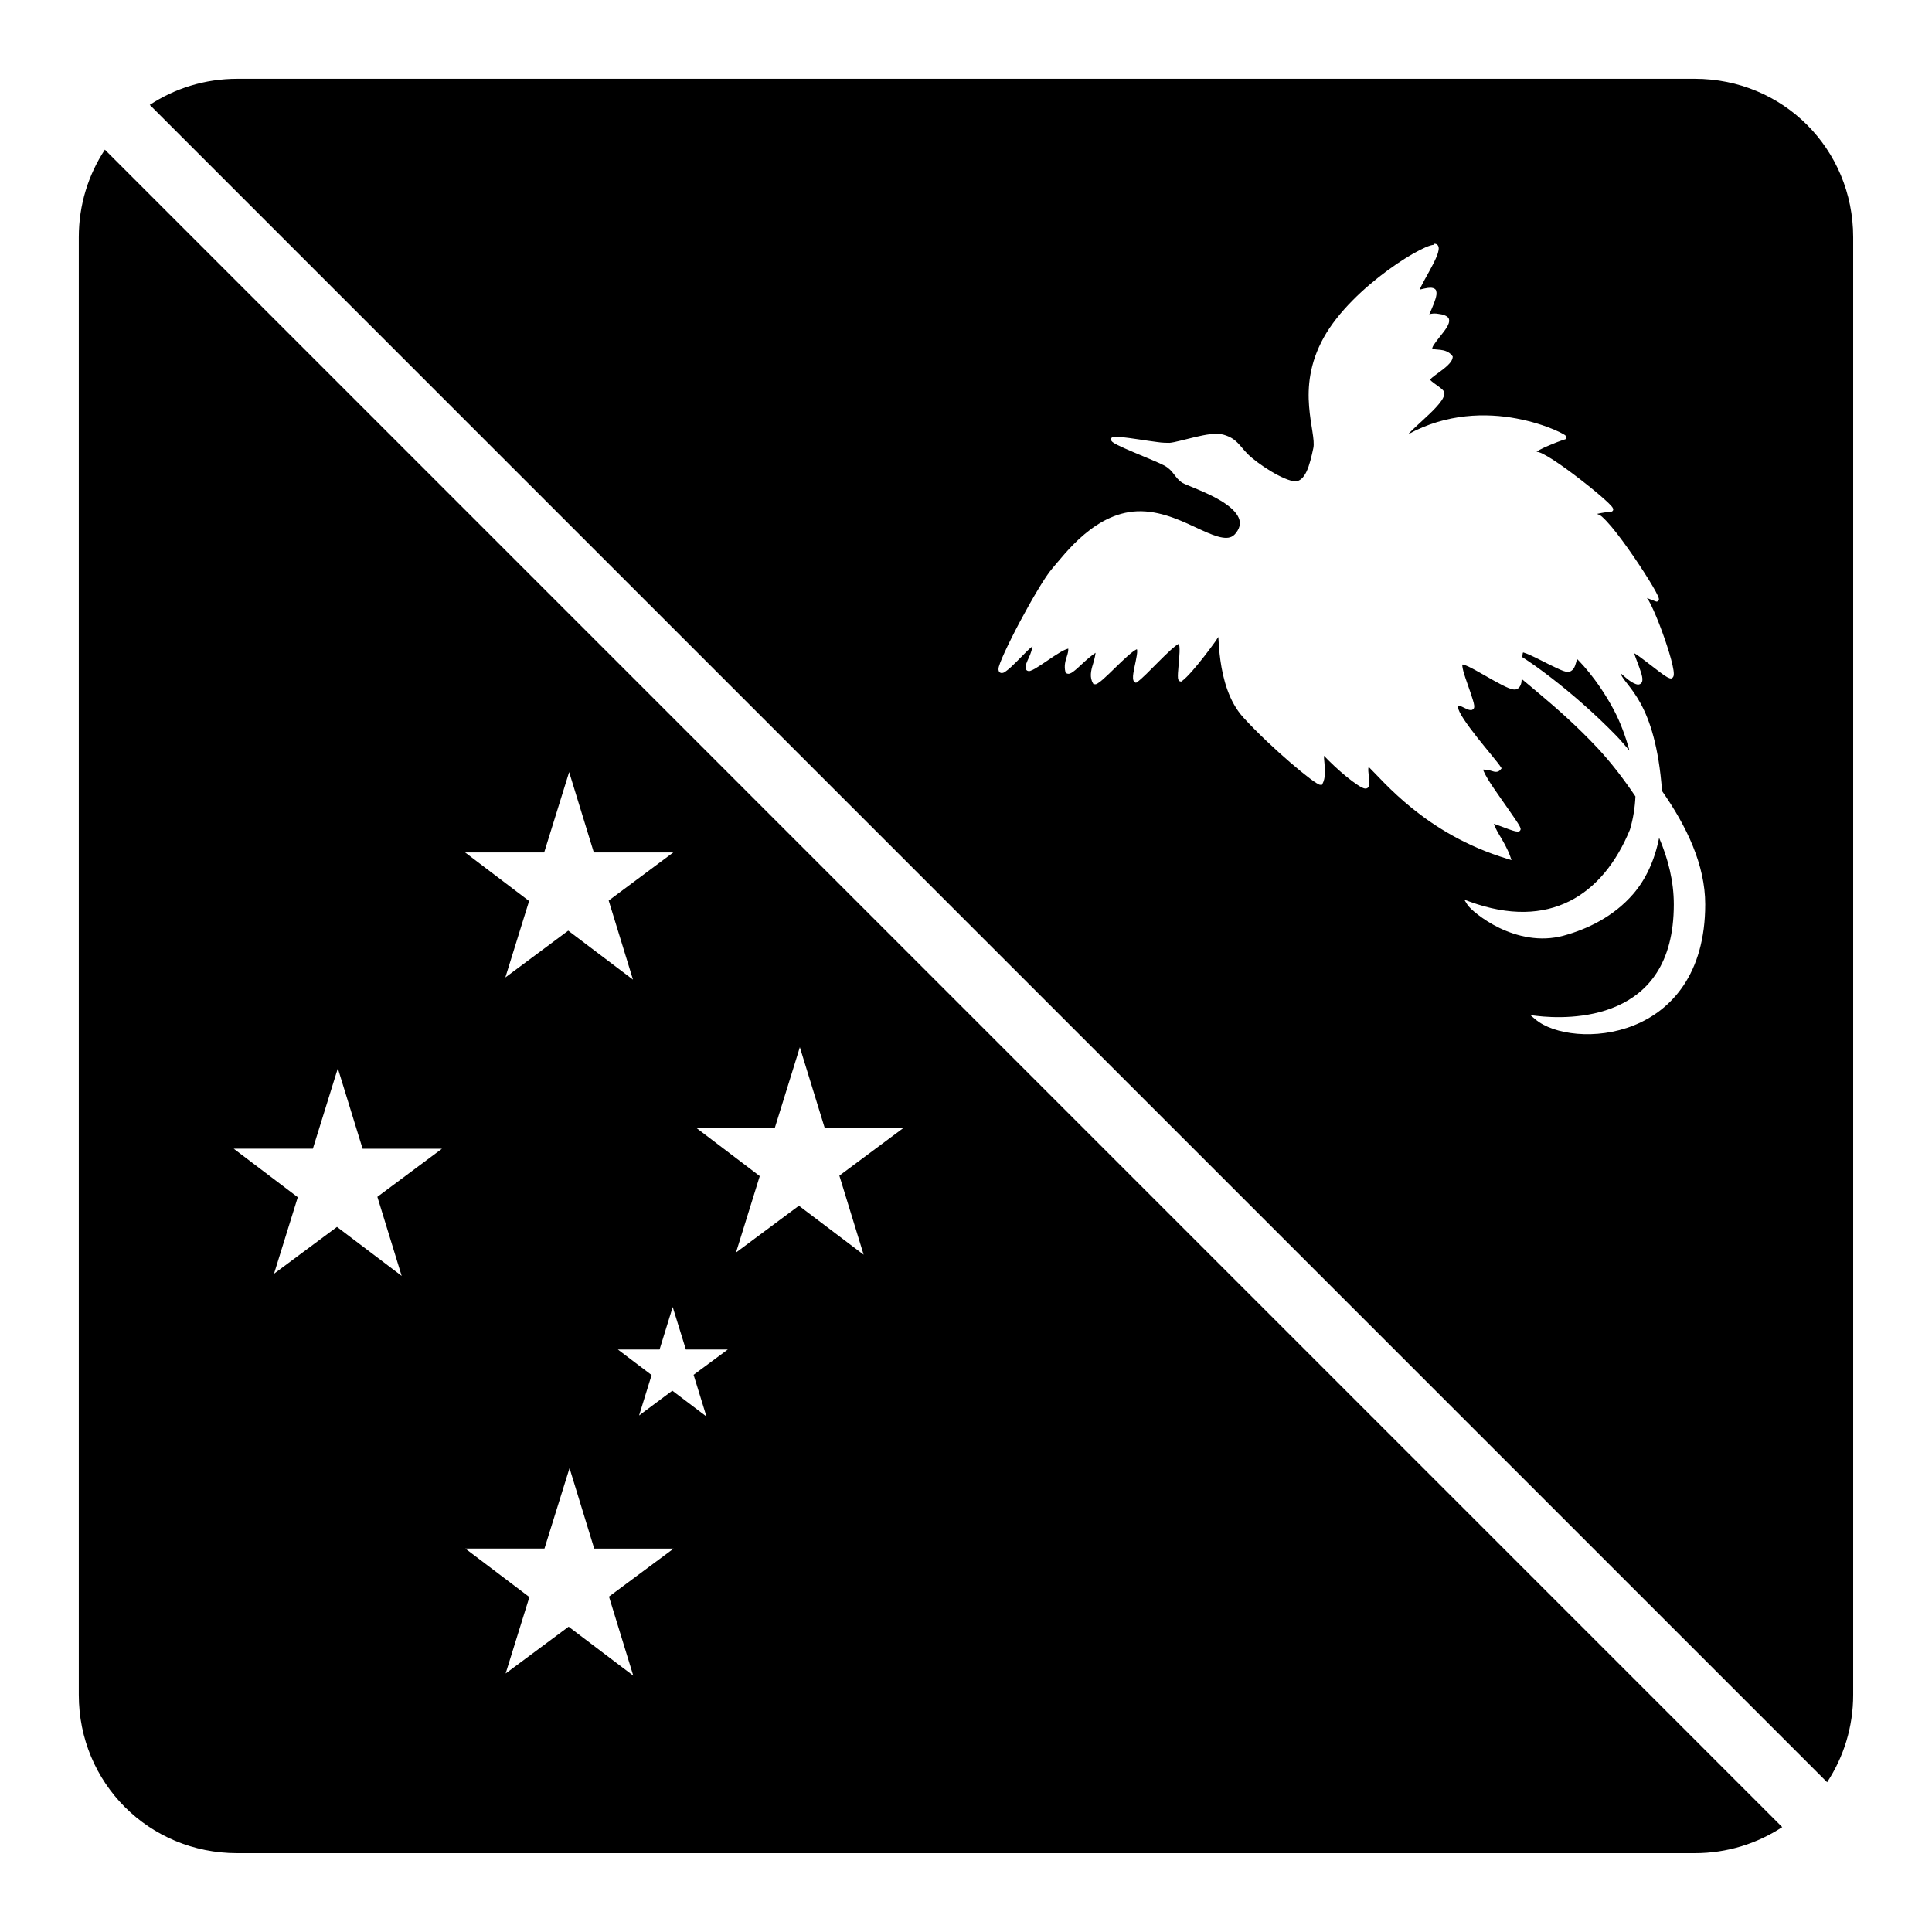
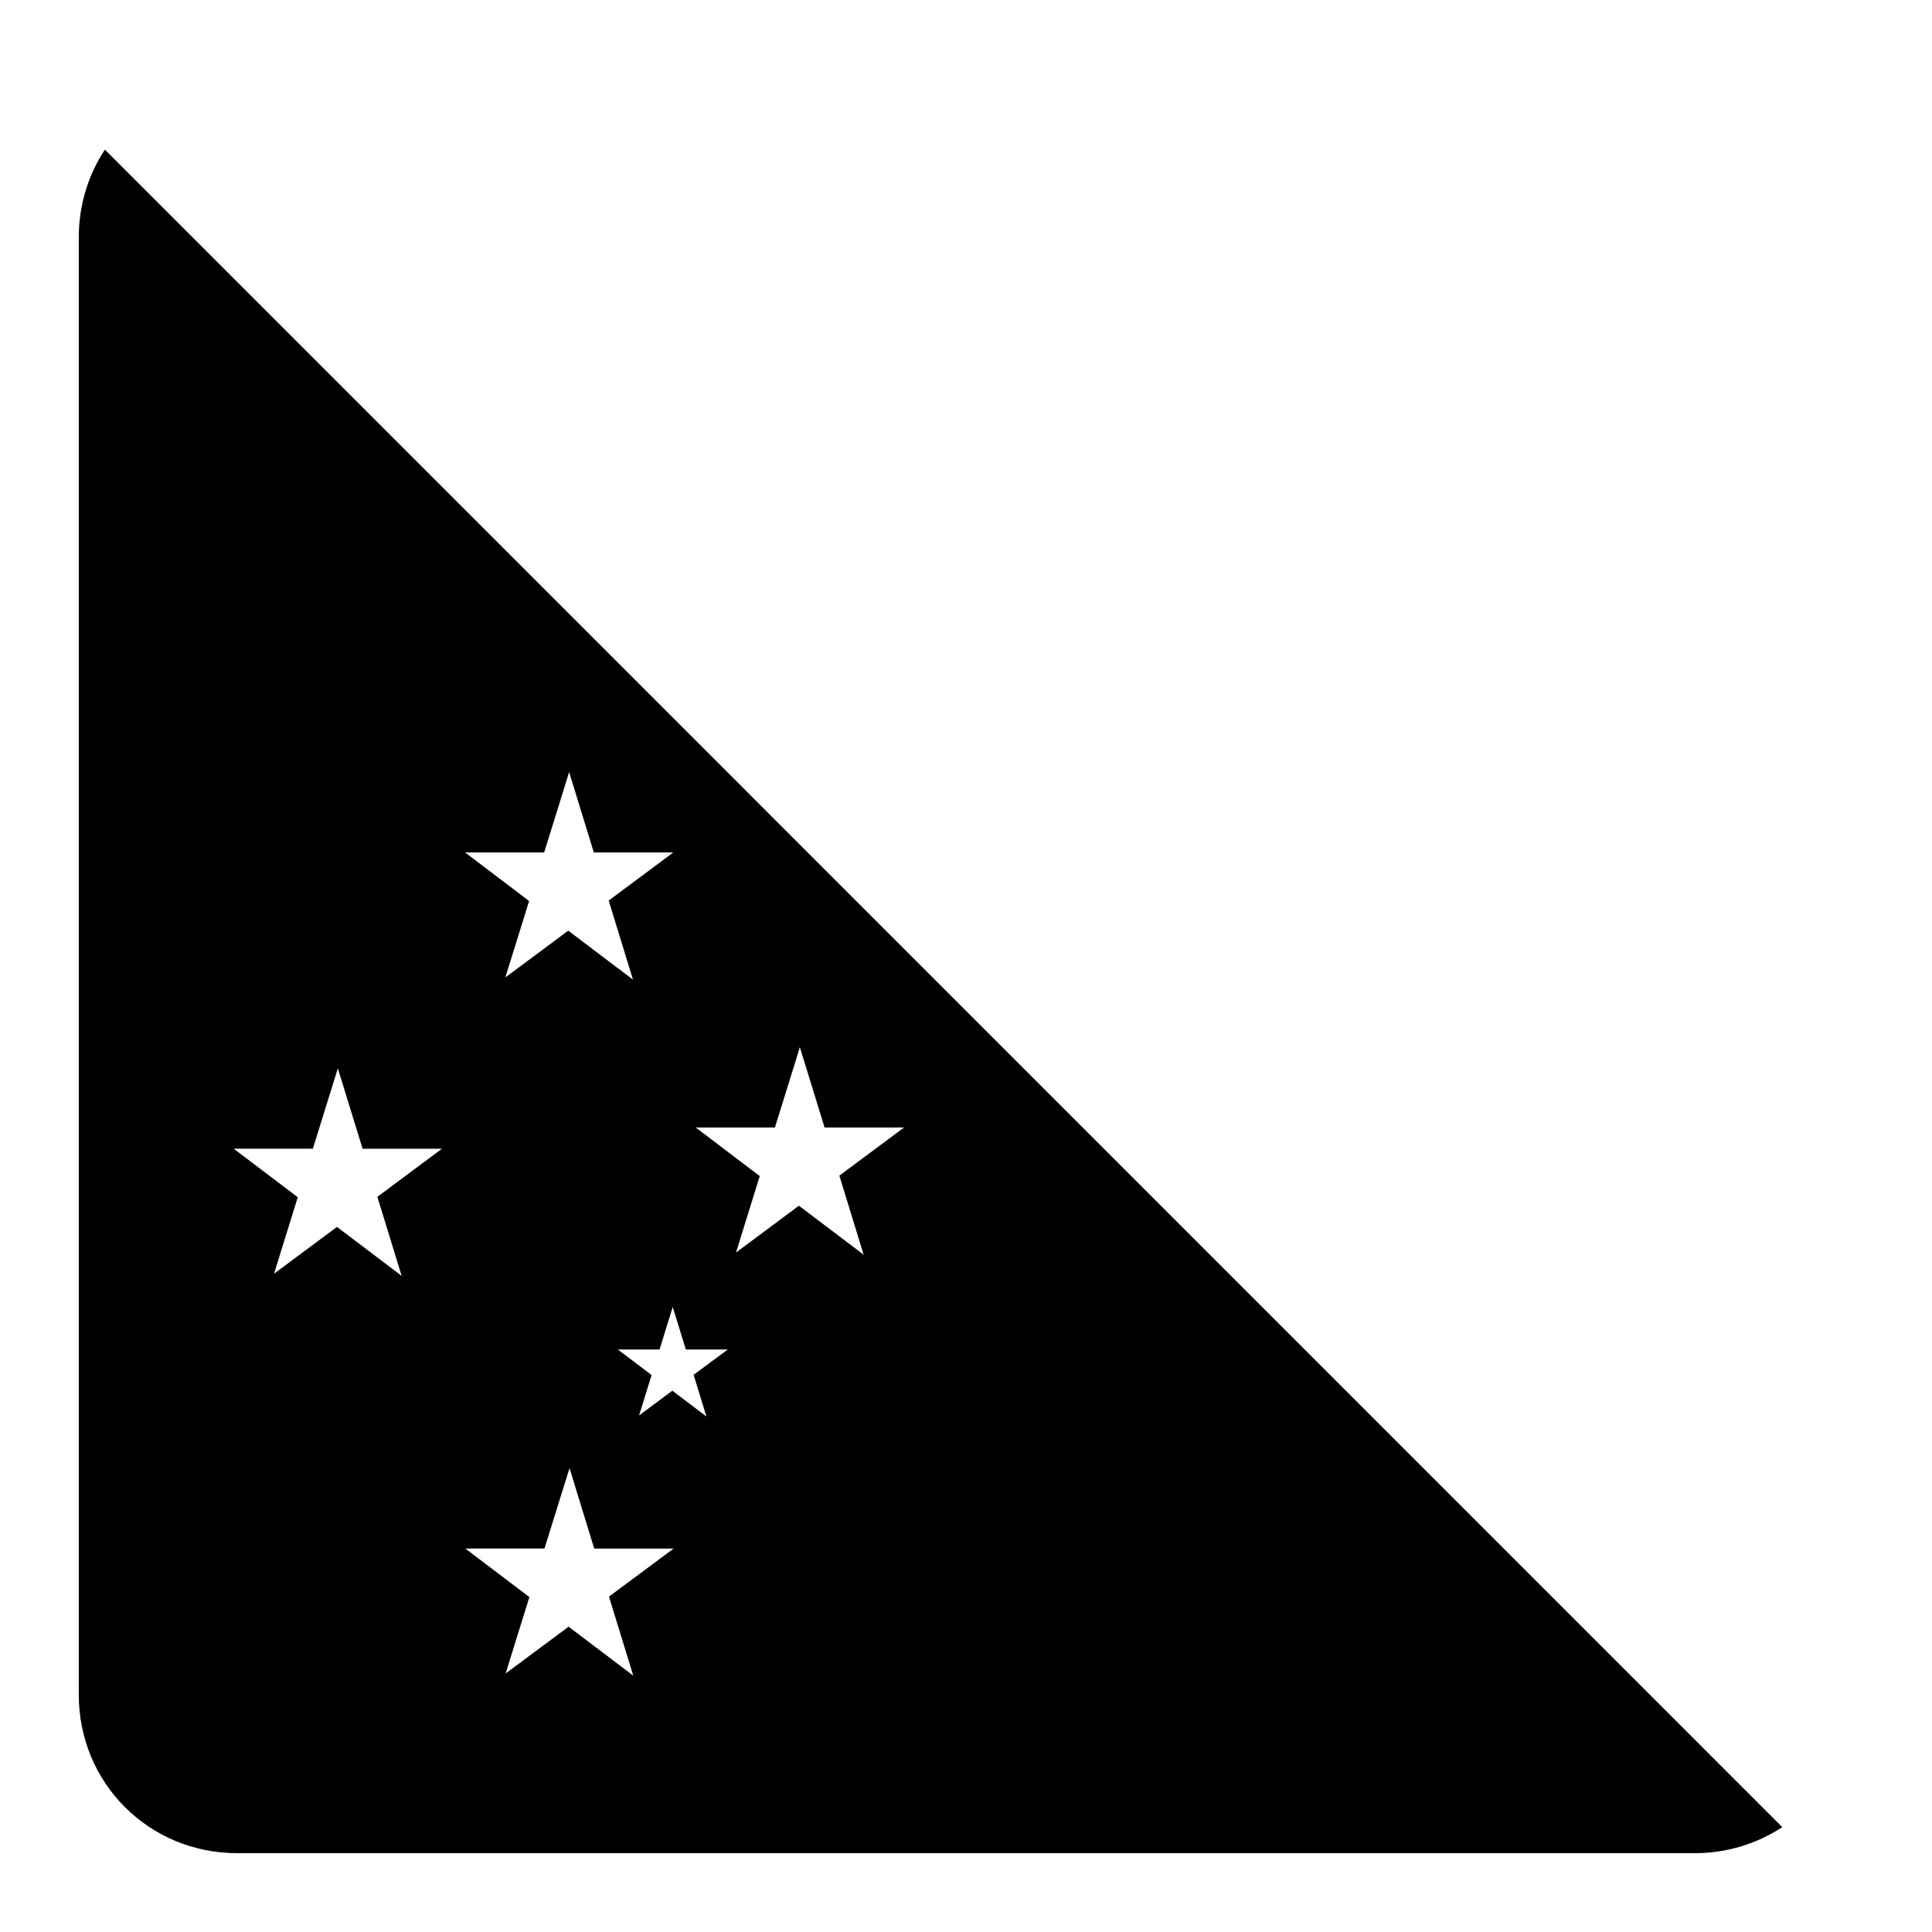
<svg xmlns="http://www.w3.org/2000/svg" fill="#000000" width="800px" height="800px" version="1.1" viewBox="144 144 512 512">
  <g fill-rule="evenodd">
    <path d="m171.79 183.66c-4.359 6.629-6.91 14.582-6.91 23.207v386.26c0 23.406 18.582 41.984 41.984 41.984h386.26c8.617 0 16.562-2.555 23.188-6.906zm123.04 164.95 6.539 21.301h21.055l-17.117 12.75 6.438 20.949-17.16-12.977-16.664 12.402 6.293-20.254-16.953-12.871h20.949l6.129-19.723zm61.133 72.898 6.559 21.297h21.055l-17.137 12.754 6.434 20.949-17.156-12.977-16.668 12.402 6.293-20.254-16.953-12.875h20.973l6.129-19.738zm-122.43 5.617 6.559 21.297h21.035l-17.121 12.754 6.438 20.949-17.137-12.977-16.688 12.402 6.293-20.273-16.973-12.855h20.973l6.129-19.738zm88.742 63.242 3.488 11.273h11.109l-9.062 6.703 3.406 11.051-9.043-6.848-7.562 5.637-1.25 0.945 3.32-10.723-8.938-6.766h11.047zm-27.344 42.699 6.539 21.32h21.051l-17.137 12.73 6.438 20.953-17.137-12.977-16.688 12.402 6.293-20.254-16.977-12.855h20.973l6.152-19.738z" />
-     <path d="m206.87 164.88c-8.617 0-16.562 2.559-23.184 6.91l444.52 444.52c4.352-6.625 6.906-14.57 6.906-23.188v-386.26c0-23.402-18.578-41.984-41.984-41.984zm317.18 43.727c0.301-0.012 0.621 0.023 0.883 0.289 0.371 0.371 0.383 0.879 0.309 1.371-0.074 0.496-0.242 1.043-0.492 1.66-0.5 1.227-1.273 2.688-2.051 4.102s-1.551 2.785-2.051 3.793c-0.195 0.398-0.301 0.668-0.391 0.922 0.738-0.188 1.488-0.348 2.133-0.449 0.422 0 0.809-0.105 1.168 0 0.363 0.062 0.738 0.215 0.965 0.551l0.043 0.102 0.02 0.125c0.238 0.664 0.055 1.387-0.184 2.191-0.242 0.812-0.602 1.684-0.945 2.481-0.273 0.641-0.492 1.148-0.676 1.582 0.176-0.043 0.316-0.164 0.512-0.164 0.566-0.105 1.188-0.105 1.805 0 0.617 0.062 1.219 0.188 1.723 0.387s0.988 0.469 1.168 1.004c0.188 0.758-0.152 1.492-0.613 2.258-0.465 0.762-1.113 1.559-1.746 2.356-0.629 0.797-1.25 1.586-1.68 2.258-0.324 0.508-0.379 0.801-0.43 1.062 0.586 0.105 1.32 0.121 2.215 0.227 1.09 0.129 2.297 0.48 3.137 1.602l0.121 0.164-0.02 0.203c-0.086 0.77-0.598 1.422-1.23 2.051s-1.43 1.238-2.195 1.805c-0.762 0.562-1.496 1.094-2.008 1.516-0.254 0.211-0.449 0.387-0.555 0.512h-0.039c0.051 0.062 0.215 0.281 0.512 0.535 0.359 0.305 0.832 0.637 1.312 0.984 0.48 0.344 0.957 0.688 1.332 1.023 0.188 0.168 0.344 0.324 0.473 0.512s0.246 0.434 0.203 0.738c-0.125 1.082-0.941 2.168-2.027 3.383-1.09 1.219-2.484 2.508-3.812 3.731-1.332 1.223-2.602 2.379-3.445 3.262-0.145 0.145-0.191 0.223-0.309 0.348 10.156-5.594 20.742-5.676 28.68-4.184 4.148 0.781 7.582 1.945 9.883 2.91 1.148 0.48 2.016 0.918 2.562 1.23 0.273 0.16 0.438 0.266 0.594 0.41 0.039 0.043 0.074 0.039 0.121 0.145 0.051 0.074 0.164 0.207 0.082 0.473-0.039 0.125-0.137 0.203-0.223 0.305-0.09 0.105-0.172 0.094-0.227 0.105-0.023 0.004-0.023-0.004-0.039 0-0.148 0.039-0.973 0.309-1.969 0.695-1.012 0.398-2.25 0.902-3.344 1.395-0.93 0.418-1.617 0.824-2.109 1.129 0.496 0.082 0.973 0.215 1.641 0.551 0.836 0.426 1.836 1.008 2.93 1.723 2.188 1.422 4.762 3.324 7.195 5.207 2.434 1.887 4.719 3.762 6.293 5.188 0.789 0.711 1.398 1.289 1.785 1.742 0.191 0.219 0.336 0.395 0.43 0.637 0.047 0.113 0.109 0.301-0.02 0.551-0.129 0.23-0.406 0.328-0.555 0.328-0.68 0-2.438 0.281-3.668 0.555 0.422 0.188 0.836 0.309 1.312 0.738 0.734 0.656 1.586 1.559 2.5 2.644 1.824 2.176 3.922 5.055 5.883 7.914 1.961 2.856 3.781 5.703 5.023 7.809 0.621 1.055 1.086 1.902 1.371 2.523 0.145 0.312 0.238 0.547 0.289 0.777 0.023 0.117 0.082 0.242-0.043 0.492-0.062 0.125-0.211 0.309-0.367 0.309-0.156 0.105-0.27 0-0.348 0-0.59-0.199-1.562-0.586-2.422-0.922 0.137 0.207 0.281 0.289 0.434 0.551 0.418 0.727 0.871 1.656 1.352 2.727 0.965 2.148 2.019 4.848 2.93 7.484 0.914 2.633 1.695 5.203 2.113 7.094 0.207 0.941 0.336 1.707 0.328 2.293-0.004 0.297-0.027 0.539-0.184 0.801-0.078 0.137-0.207 0.242-0.391 0.348-0.184 0.105-0.387-0.02-0.531-0.02-0.73-0.242-1.625-0.902-2.75-1.742-1.121-0.84-2.41-1.844-3.586-2.746-1.176-0.906-2.269-1.715-2.953-2.094-0.074 0.012-0.035 0-0.102 0 0.387 1.277 1.234 3.25 1.762 4.922 0.281 0.887 0.488 1.645 0.391 2.316-0.047 0.336-0.234 0.715-0.594 0.883-0.363 0.207-0.75 0.145-1.148 0-1.523-0.555-2.973-1.992-3.914-2.789-0.035-0.105-0.051-0.102-0.082-0.102 0.027 0.105 0.02 0.117 0.059 0.246 0.512 1.535 2.844 3.422 5.25 7.828 2.371 4.352 4.777 11.277 5.656 23.168 6.543 9.363 11.441 19.602 11.441 30.031 0 18.355-8.895 28.074-18.945 32.082-5.023 2-10.336 2.613-14.984 2.215-4.648-0.395-8.633-1.762-11.07-3.812l-1.332-1.129 1.723 0.207c4.07 0.477 13.223 0.945 21.258-2.625 8.035-3.574 15.027-11.07 15.027-26.918 0-6.121-1.492-12.039-3.894-17.648-1.223 6.129-3.621 11.125-6.887 14.902-5.184 5.984-12.137 9.293-18.391 11.008-6.344 1.742-12.414 0.188-17.035-2.027-2.312-1.109-4.262-2.398-5.719-3.527-1.461-1.129-2.414-2.047-2.809-2.688l-0.801-1.289 1.434 0.531c10.57 3.848 19.375 3.414 26.445-0.121 7.066-3.535 12.43-10.211 16.031-18.965 0.883-3 1.332-5.93 1.457-8.793-3.078-4.578-6.434-8.969-10.066-12.855-5.25-5.613-10.699-10.418-15.191-14.184-2.305-1.934-3.242-2.746-4.898-4.102-0.039 0.293 0 0.66-0.062 0.922-0.113 0.496-0.273 0.914-0.551 1.273-0.281 0.355-0.723 0.613-1.211 0.613-0.922 0-2.055-0.535-3.465-1.25-1.41-0.719-3.031-1.648-4.59-2.543-1.562-0.891-3.078-1.75-4.227-2.293-0.57-0.273-1.047-0.43-1.371-0.535-0.125 0.004-0.188 0.004-0.246 0 0.012 0.012-0.027 0.086 0 0.371 0.031 0.344 0.117 0.816 0.266 1.371 0.297 1.105 0.785 2.5 1.27 3.875 0.484 1.379 0.961 2.746 1.273 3.812 0.156 0.539 0.285 0.984 0.328 1.375 0.02 0.199 0.031 0.363 0 0.555-0.035 0.188-0.148 0.438-0.41 0.57-0.273 0.211-0.539 0.105-0.781 0.105-0.238-0.043-0.48-0.121-0.715-0.227-0.469-0.199-0.953-0.477-1.375-0.656-0.422-0.211-0.777-0.203-0.84-0.203-0.031 0-0.008-0.105-0.043 0-0.027 0.062-0.082 0.227-0.082 0.512 0 0.164 0.125 0.59 0.391 1.125 0.266 0.539 0.648 1.203 1.129 1.93 0.957 1.449 2.262 3.191 3.606 4.898 1.348 1.707 2.75 3.391 3.875 4.777 1.129 1.383 1.961 2.426 2.316 2.992l0.207 0.309-0.246 0.305c-0.312 0.402-0.75 0.637-1.168 0.637-0.422 0.02-0.801-0.098-1.191-0.227-0.621-0.199-1.406-0.367-2.273-0.367 0.031 0.156 0.008 0.156 0.121 0.43 0.23 0.539 0.609 1.254 1.086 2.051 0.961 1.594 2.324 3.551 3.672 5.473s2.676 3.809 3.629 5.227c0.477 0.715 0.863 1.293 1.105 1.742 0.121 0.234 0.215 0.418 0.266 0.617 0.027 0.105 0.055 0.199 0.023 0.367-0.035 0.168-0.246 0.473-0.453 0.473-0.273 0.105-0.488 0-0.758 0-0.266-0.051-0.57-0.121-0.902-0.227-0.66-0.199-1.441-0.492-2.234-0.797-1.133-0.43-1.957-0.723-2.746-0.984 0.312 0.785 0.668 1.625 1.414 2.867 1 1.672 2.18 3.637 2.93 5.762l0.352 0.984-1.008-0.309c-10.988-3.297-19.297-8.543-25.336-13.426-5.883-4.754-9.578-9.098-11.5-10.949-0.035 0.055-0.078 0.152-0.102 0.352-0.055 0.441 0.012 1.16 0.102 1.887 0.09 0.719 0.191 1.449 0.184 2.07-0.004 0.312-0.027 0.598-0.164 0.879-0.137 0.285-0.484 0.535-0.84 0.535-0.344 0-0.652-0.121-1.004-0.289-0.352-0.176-0.734-0.414-1.168-0.695-0.875-0.574-1.914-1.352-3.016-2.258-2.031-1.664-4.18-3.695-5.863-5.449-0.008 0.465 0.07 1.207 0.145 2.047 0.152 1.711 0.316 3.84-0.535 5.394l-0.141 0.266h-0.309c-0.246 0-0.391-0.039-0.574-0.145-0.18-0.082-0.383-0.203-0.613-0.348-0.465-0.285-1.039-0.695-1.723-1.211-1.371-1.027-3.148-2.477-5.125-4.18-3.953-3.406-8.707-7.828-12.484-11.973-3.883-4.258-5.394-10.312-6.07-15.09-0.336-2.387-0.449-4.465-0.531-5.84-0.012-0.203-0.031-0.242-0.043-0.41-0.273 0.418-0.414 0.691-0.84 1.289-0.785 1.105-1.805 2.465-2.867 3.836-2.133 2.738-4.445 5.5-5.926 6.578l-0.125 0.102h-0.184c-0.152 0-0.305-0.059-0.41-0.164-0.105-0.094-0.164-0.16-0.203-0.266-0.078-0.168-0.105-0.312-0.125-0.492-0.035-0.352-0.027-0.797 0-1.312 0.059-1.027 0.203-2.375 0.309-3.668 0.105-1.293 0.168-2.555 0.082-3.363-0.043-0.387-0.141-0.609-0.184-0.715-0.406 0.18-1.238 0.828-2.195 1.699-0.965 0.875-2.078 1.977-3.199 3.098-2.238 2.238-4.414 4.519-5.656 5.348l-0.285 0.188-0.289-0.164c-0.406-0.242-0.465-0.668-0.492-1.047-0.027-0.379 0.012-0.809 0.082-1.293 0.137-0.965 0.41-2.137 0.637-3.238 0.227-1.098 0.406-2.137 0.387-2.746-0.004-0.273-0.074-0.391-0.082-0.391h-0.059c-0.445 0.18-1.371 0.871-2.398 1.785-1.031 0.914-2.207 2.051-3.344 3.156s-2.227 2.184-3.137 2.973c-0.453 0.398-0.875 0.734-1.23 0.965-0.355 0.238-0.617 0.473-1.105 0.367h-0.227l-0.102-0.203c-0.992-1.562-0.566-3.438-0.039-5.106 0.391-1.25 0.582-2.164 0.695-3.016-1.16 0.77-2.488 1.926-3.731 3.098-0.789 0.742-1.535 1.422-2.172 1.887-0.32 0.23-0.609 0.426-0.926 0.531-0.312 0.094-0.762 0.078-1.043-0.203l-0.102-0.105-0.023-0.141c-0.398-1.602 0.004-2.957 0.371-4.059 0.281-0.848 0.422-1.504 0.387-2.113-0.527 0.156-1.156 0.387-2.027 0.902-1.094 0.641-2.324 1.469-3.504 2.273-1.184 0.805-2.32 1.566-3.219 2.094-0.453 0.262-0.836 0.457-1.191 0.574-0.176 0.105-0.355 0.109-0.551 0.102-0.199-0.012-0.461-0.098-0.617-0.309-0.184-0.242-0.219-0.535-0.203-0.797 0.012-0.273 0.07-0.527 0.164-0.801 0.184-0.551 0.477-1.164 0.777-1.824 0.418-0.918 0.738-1.914 0.922-2.871-0.445 0.371-0.797 0.645-1.352 1.188-0.953 0.938-2.004 2.027-2.992 3.016-0.992 0.992-1.922 1.863-2.668 2.398-0.371 0.262-0.676 0.512-1.086 0.512-0.203 0.023-0.469-0.027-0.656-0.203-0.184-0.18-0.262-0.406-0.285-0.617-0.059-0.531 0.141-1.047 0.43-1.844 0.289-0.797 0.727-1.785 1.25-2.934 1.051-2.289 2.496-5.184 4.059-8.117 1.566-2.93 3.234-5.906 4.738-8.402 1.5-2.504 2.824-4.496 3.731-5.535 3.336-3.816 11.691-15.465 23.676-15.211 5.977 0.125 11.383 2.898 15.766 4.918 2.191 1.012 4.137 1.809 5.699 2.051 1.559 0.238 2.652-0.012 3.566-1.191 1.355-1.75 1.285-3.172 0.449-4.609-0.836-1.438-2.555-2.828-4.551-4.019-1.992-1.191-4.231-2.184-6.109-2.973-0.938-0.387-1.781-0.742-2.457-1.023-0.676-0.273-1.172-0.477-1.496-0.676-1.07-0.668-1.672-1.531-2.297-2.34-0.625-0.805-1.27-1.57-2.523-2.254-1.238-0.676-4.918-2.16-8.137-3.527-1.609-0.684-3.125-1.34-4.203-1.887-0.539-0.27-0.961-0.504-1.27-0.734-0.156-0.117-0.277-0.223-0.391-0.391-0.059-0.086-0.117-0.203-0.125-0.371-0.004-0.168 0.078-0.363 0.188-0.469 0.191-0.148 0.359-0.246 0.531-0.246h0.555c0.422 0 0.961-0.004 1.578 0.102 1.234 0.125 2.816 0.352 4.469 0.594 1.652 0.242 3.379 0.52 4.859 0.699 1.477 0.23 2.734 0.223 3.359 0.223 1.32-0.109 4.019-0.895 6.766-1.535 2.75-0.633 5.551-1.191 7.484-0.637 1.77 0.504 2.859 1.238 3.75 2.133 0.895 0.891 1.605 1.914 2.789 3.094 1.152 1.152 3.562 2.973 6.047 4.469 2.484 1.496 5.129 2.668 6.438 2.668 0.66 0 1.188-0.238 1.68-0.68 0.496-0.434 0.945-1.086 1.332-1.906 0.781-1.645 1.32-3.934 1.805-6.231 0.215-1.008 0.047-2.516-0.246-4.387-0.289-1.875-0.68-4.109-0.879-6.644-0.402-5.062 0.039-11.309 3.852-18.203 3.824-6.906 10.824-13.363 17.078-17.938 3.125-2.285 6.078-4.106 8.344-5.269 1.133-0.578 2.086-0.996 2.848-1.227 0.383-0.105 0.703-0.207 1.004-0.207zm23.578 108.3v0.043h-0.023c-0.016 0.031-0.039 0.059-0.059 0.164-0.055 0.242-0.09 0.605-0.105 1.047 1.977 1.273 4.465 2.988 7.75 5.535 5.062 3.922 11.258 9.207 17.281 15.414 1.152 1.188 2.211 2.543 3.344 3.793-1.059-3.883-2.434-7.551-4.102-10.703-2.207-4.172-4.652-7.613-6.602-10.023-0.973-1.203-1.836-2.148-2.461-2.809-0.297-0.312-0.531-0.559-0.715-0.738-0.082 0.273-0.168 0.625-0.289 1.047-0.141 0.5-0.312 1.043-0.633 1.516-0.324 0.461-0.848 0.863-1.52 0.863-0.734 0-1.617-0.398-2.766-0.922-1.152-0.523-2.496-1.195-3.812-1.867-1.32-0.668-2.609-1.324-3.629-1.762-0.512-0.234-0.965-0.387-1.293-0.492-0.16-0.102-0.281-0.098-0.367-0.105z" />
  </g>
</svg>